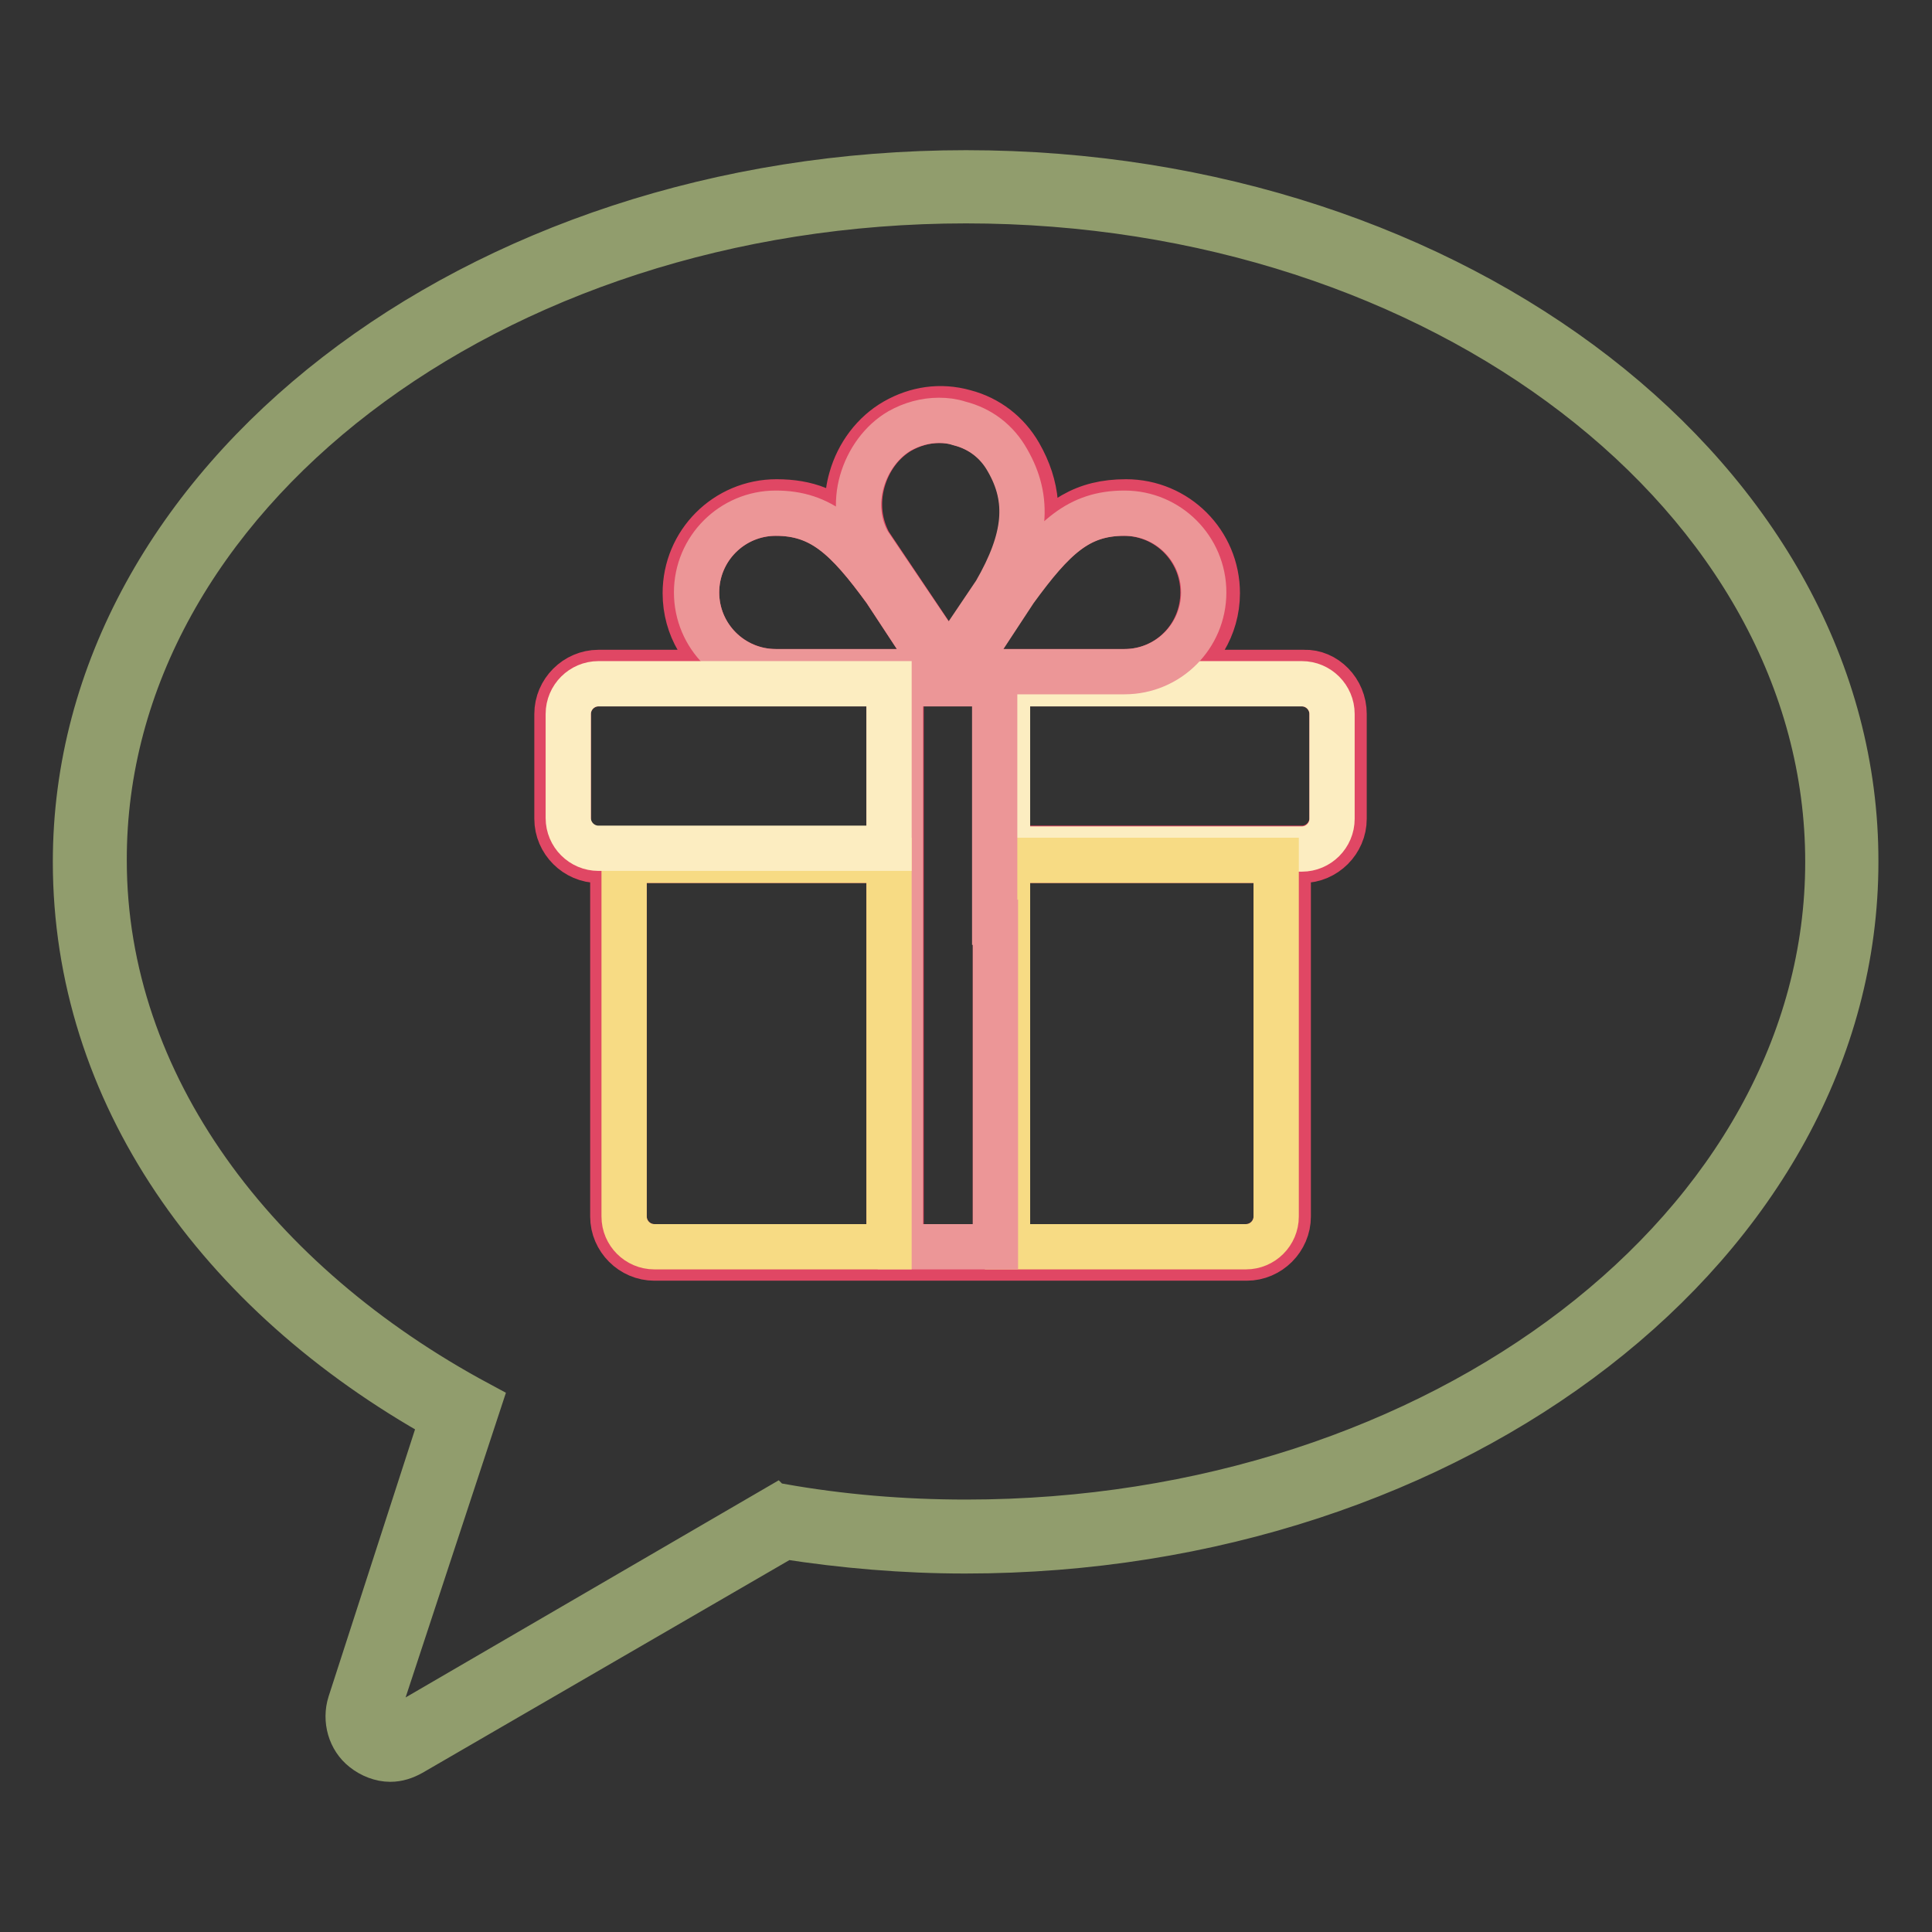
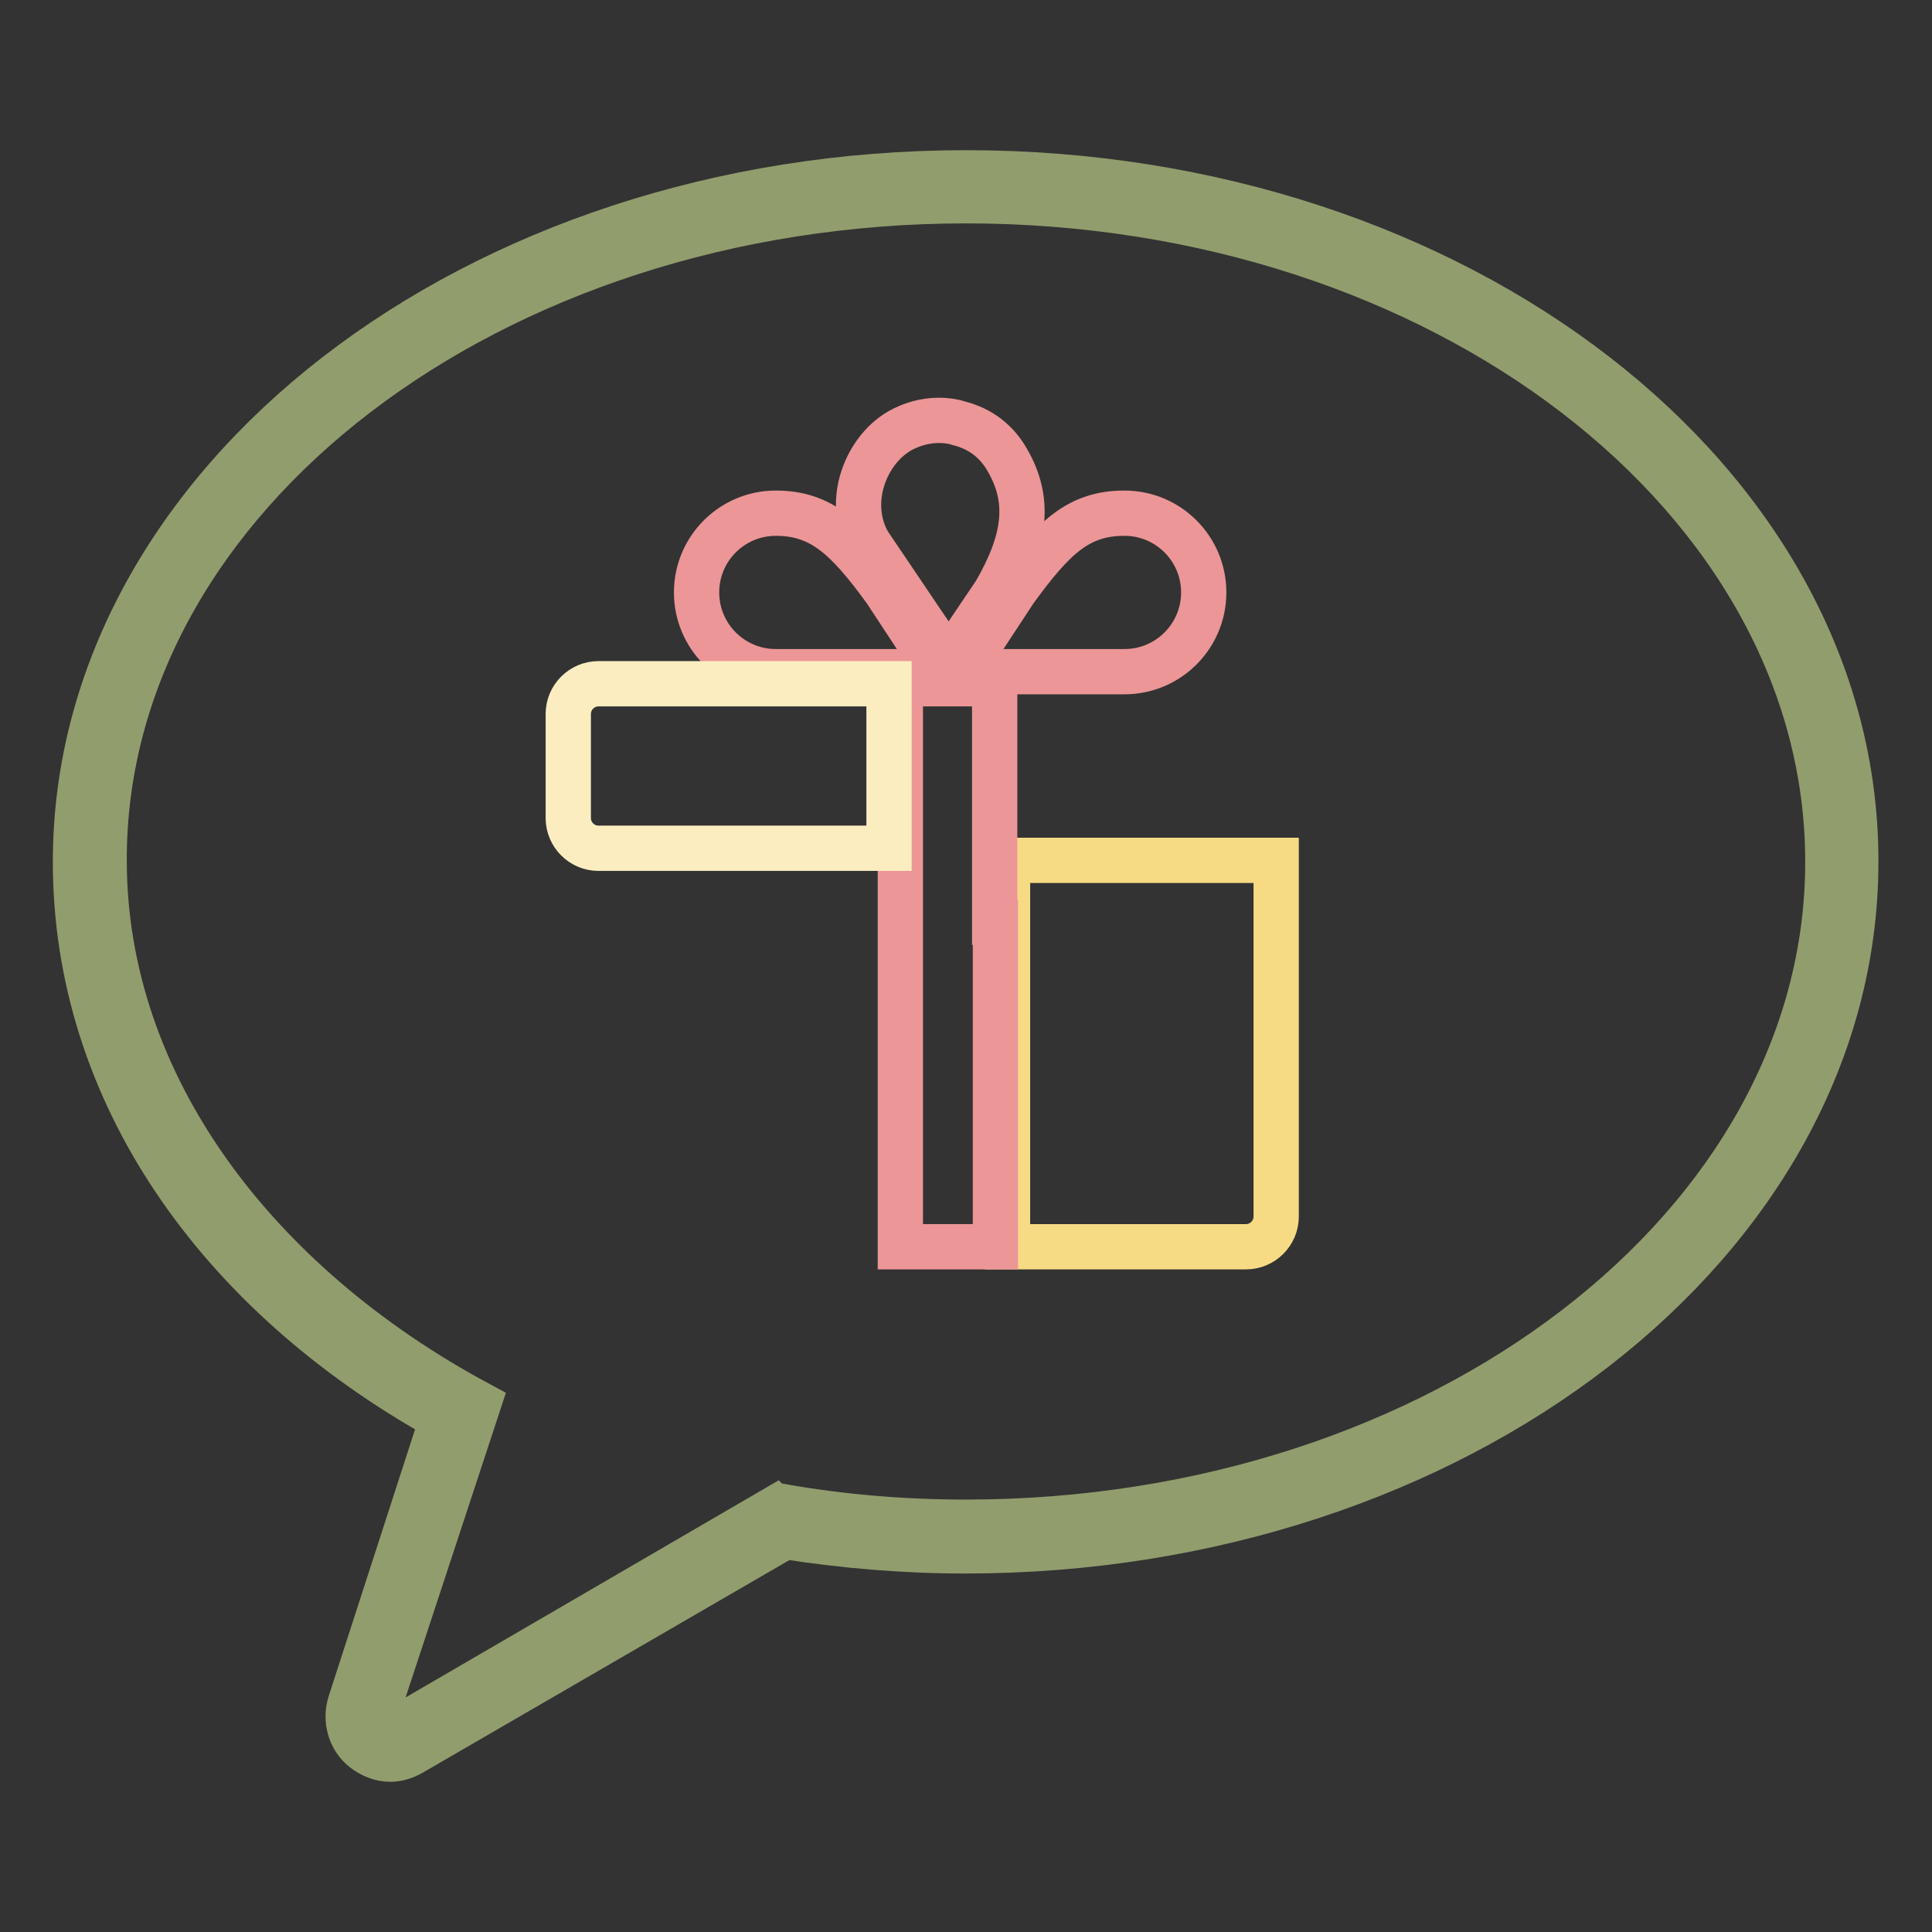
<svg xmlns="http://www.w3.org/2000/svg" version="1.1" x="0px" y="0px" viewBox="0 0 256 256" enable-background="new 0 0 256 256" xml:space="preserve">
  <rect x="0" y="0" width="256" height="256" fill="#333333" stroke="none" />
  <g>
    <path stroke-width="6" fill-opacity="0" stroke="#919d6d" d="M128,22.9c-65.1,0-118,41-118,91.3c0,30.5,18.8,57.2,48.6,73.8l-12.2,37.7c-0.7,2.2,0,4.7,1.8,6.1 c1,0.8,2.3,1.3,3.5,1.3c1,0,1.9-0.3,2.8-0.8l49.5-28.7c7.7,1.2,15.7,1.9,23.9,1.9c65.1,0,118-41,118-91.3 C246,63.8,193.1,22.9,128,22.9z M128,201.7c-8.4,0-16.6-0.7-24.5-2.1l-0.7,0.4l-0.1-0.1l-50,29.1c-1,0.6-1.9,0-2.1-0.2 c-0.2-0.2-1-0.9-0.6-2.1l13.4-40.7c-29.6-15.9-49.6-42.3-49.6-72C13.7,65.9,65,26.6,128,26.6c63,0,114.2,39.3,114.2,87.6 C242.2,162.4,191,201.7,128,201.7L128,201.7z" />
-     <path stroke-width="6" fill-opacity="0" stroke="#e04764" d="M178.1,94.6v13.9c0,3-2.5,5.5-5.5,5.5h-1.9v47.2c0,3-2.5,5.5-5.5,5.5H86.7c-3,0-5.5-2.5-5.5-5.5V114h-1.9 c-3,0-5.5-2.5-5.5-5.5V94.6c0-3,2.5-5.5,5.5-5.5h17.6c-3.7-2.1-6.1-6-6.1-10.5c0-6.7,5.4-12.1,12.1-12.1c4.1,0,7,1.2,9.9,3.9 c-0.6-2.2-0.7-4.6,0-7c0.9-3.2,3-6,5.8-7.6c2.8-1.6,6-2.1,9.2-1.2c3.1,0.8,5.7,2.8,7.3,5.6c2.4,4.2,2.8,8.5,1.1,13.5 c4.1-5,7.5-7.2,13-7.2c6.7,0,12.1,5.4,12.1,12.1c0,4.5-2.5,8.4-6.1,10.5h17.6C175.6,89,178.1,91.5,178.1,94.6L178.1,94.6z  M176.5,108.4V94.6c0-2.2-1.8-4-4-4h-39v21.8h39C174.7,112.4,176.5,110.6,176.5,108.4z M169.1,161.2V114h-35.6v51.2h31.6 C167.3,165.2,169.1,163.4,169.1,161.2L169.1,161.2z M159.4,78.5c0-5.8-4.7-10.5-10.5-10.5c-6,0-9.3,3.2-14.5,10.2L127.4,89H149 C154.8,89,159.4,84.3,159.4,78.5L159.4,78.5z M132,78.5c4.1-7.1,4.5-12.3,1.6-17.5c-1.4-2.4-3.7-4.2-6.4-4.9 c-0.9-0.3-1.8-0.4-2.7-0.4c-1.8,0-3.6,0.5-5.2,1.4c-2.4,1.4-4.2,3.8-5,6.7c-0.8,2.9-0.4,5.8,0.9,8.2l10.6,15.8L132,78.5L132,78.5z  M131.9,165.2V90.6h-6.2v0v0h-6.3v74.6H131.9z M124.4,89l-7.1-10.8c-5.1-7-8.4-10.2-14.5-10.2c-5.8,0-10.5,4.7-10.5,10.5 c0,5.8,4.7,10.5,10.5,10.5L124.4,89L124.4,89z M117.8,165.2V114H82.7v47.2c0,2.2,1.8,4,4,4H117.8L117.8,165.2z M117.8,112.4V90.6 H79.3c-2.2,0-4,1.8-4,4v13.9c0,2.2,1.8,4,4,4H117.8z" />
-     <path stroke-width="6" fill-opacity="0" stroke="#fcedc1" d="M176.5,94.6v13.9c0,2.2-1.8,4-4,4h-39V90.6h39C174.7,90.6,176.5,92.4,176.5,94.6L176.5,94.6z" />
    <path stroke-width="6" fill-opacity="0" stroke="#f7db84" d="M169.1,114v47.2c0,2.2-1.8,4-4,4h-31.6V114H169.1z" />
    <path stroke-width="6" fill-opacity="0" stroke="#ec9697" d="M149,68c5.8,0,10.5,4.7,10.5,10.5c0,5.8-4.7,10.5-10.5,10.5h-21.6l7.1-10.8C139.6,71.2,142.9,68,149,68 L149,68z M133.5,61c3,5.2,2.5,10.4-1.6,17.5l-6.2,9.2L115.1,72c-1.4-2.4-1.7-5.4-0.9-8.2c0.8-2.8,2.6-5.3,5-6.7 c1.6-0.9,3.4-1.4,5.2-1.4c0.9,0,1.8,0.1,2.7,0.4C129.9,56.8,132.1,58.5,133.5,61L133.5,61z M131.9,122.2v43h-12.6V90.6h6.3v0l0,0 h6.2V114V122.2z M117.3,78.2l7.1,10.8h-21.6c-5.8,0-10.5-4.7-10.5-10.5c0-5.8,4.7-10.5,10.5-10.5C108.8,68,112.2,71.2,117.3,78.2 L117.3,78.2z" />
-     <path stroke-width="6" fill-opacity="0" stroke="#f7db84" d="M117.8,114v51.2H86.7c-2.2,0-4-1.8-4-4V114H117.8z" />
    <path stroke-width="6" fill-opacity="0" stroke="#fcedc1" d="M117.8,90.6v21.8H79.3c-2.2,0-4-1.8-4-4V94.6c0-2.2,1.8-4,4-4H117.8z" />
  </g>
</svg>